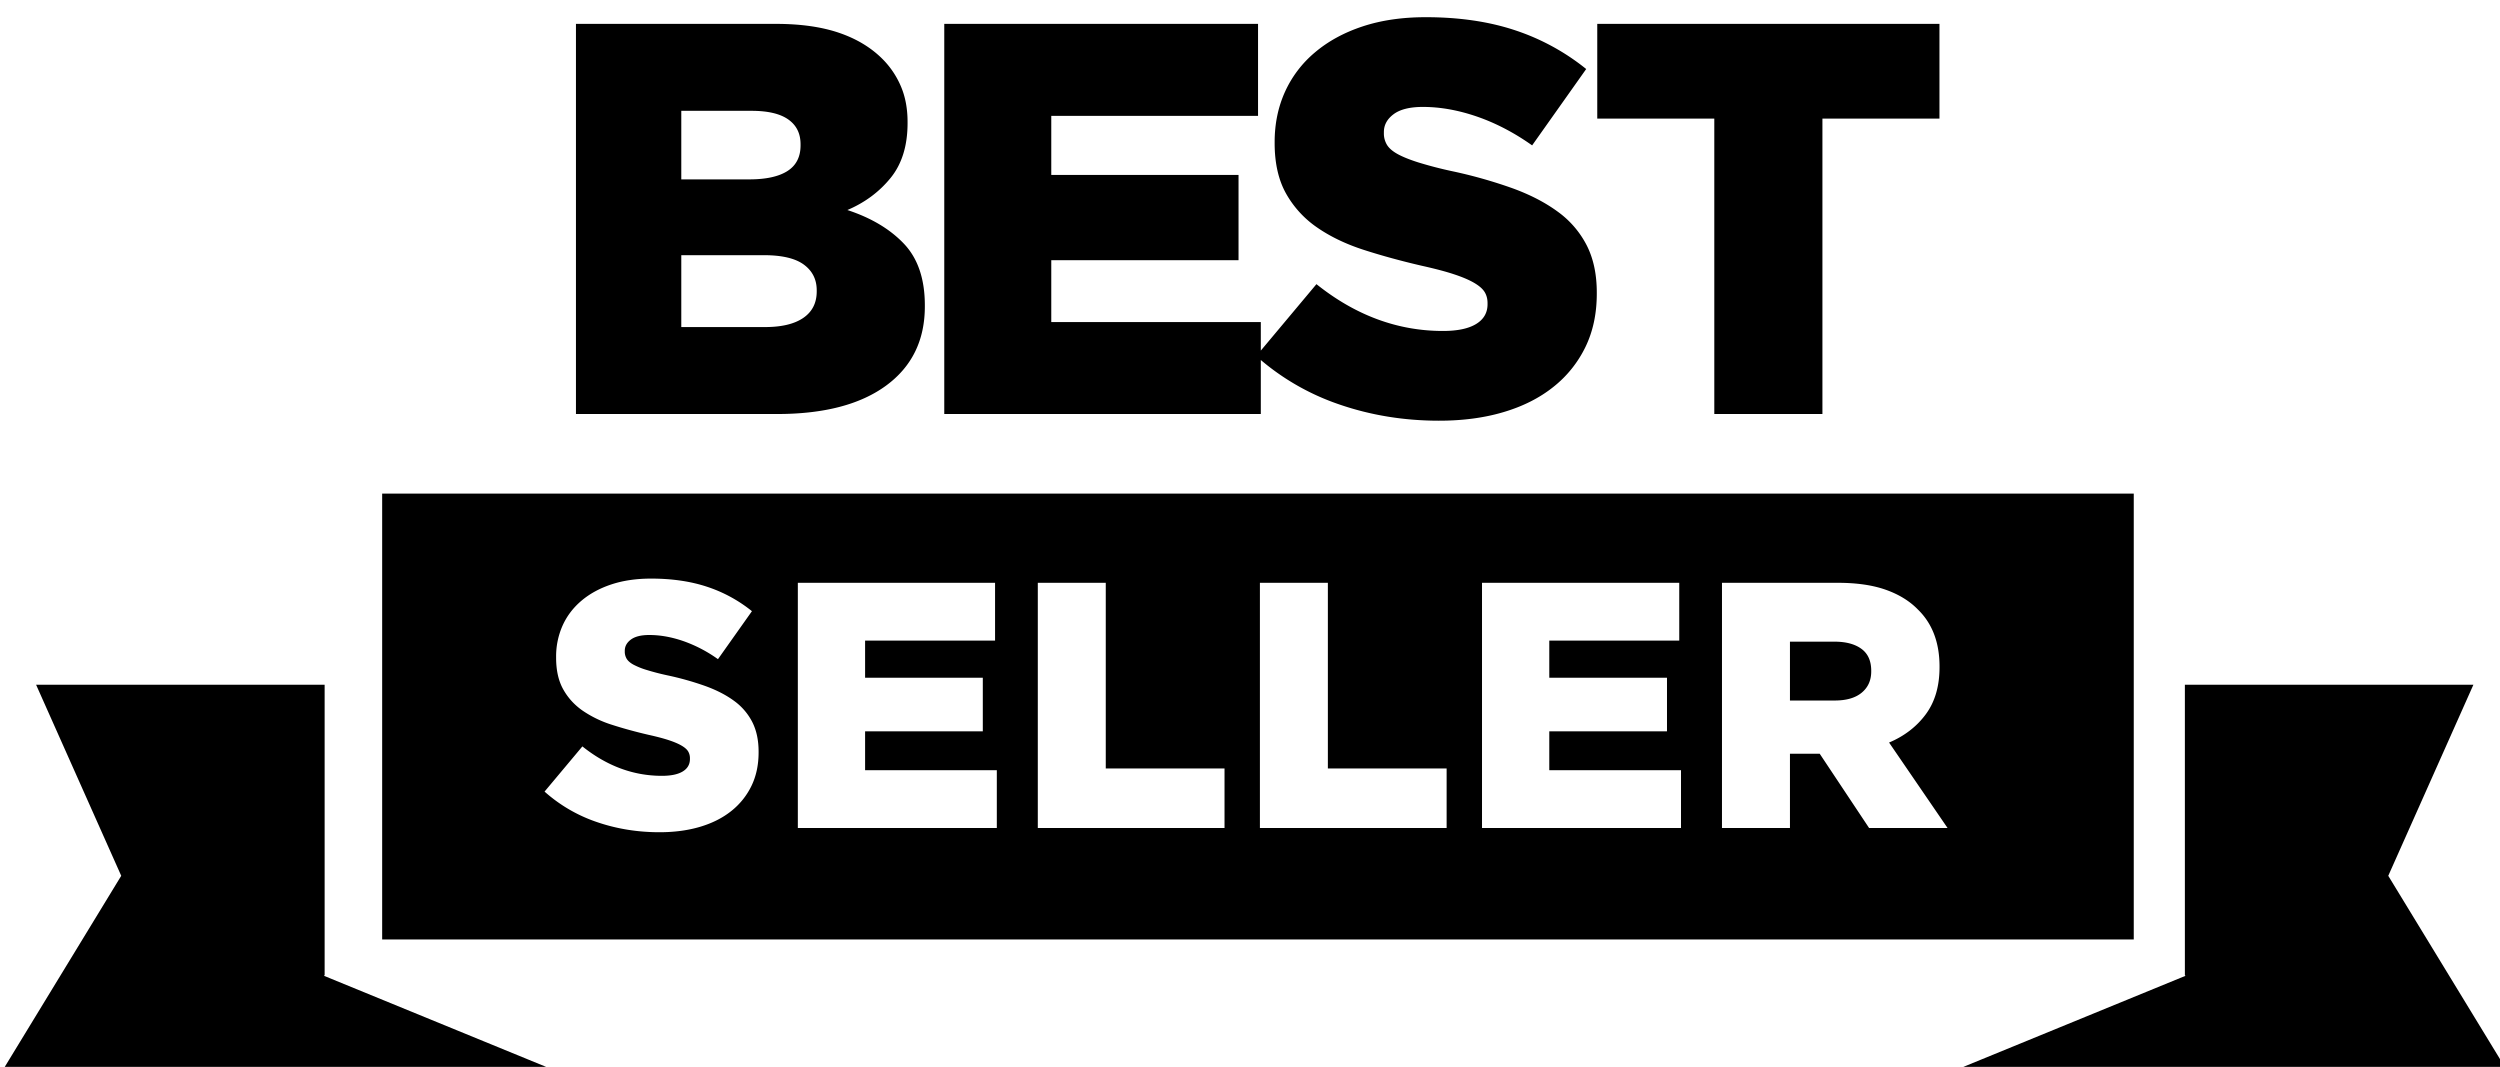
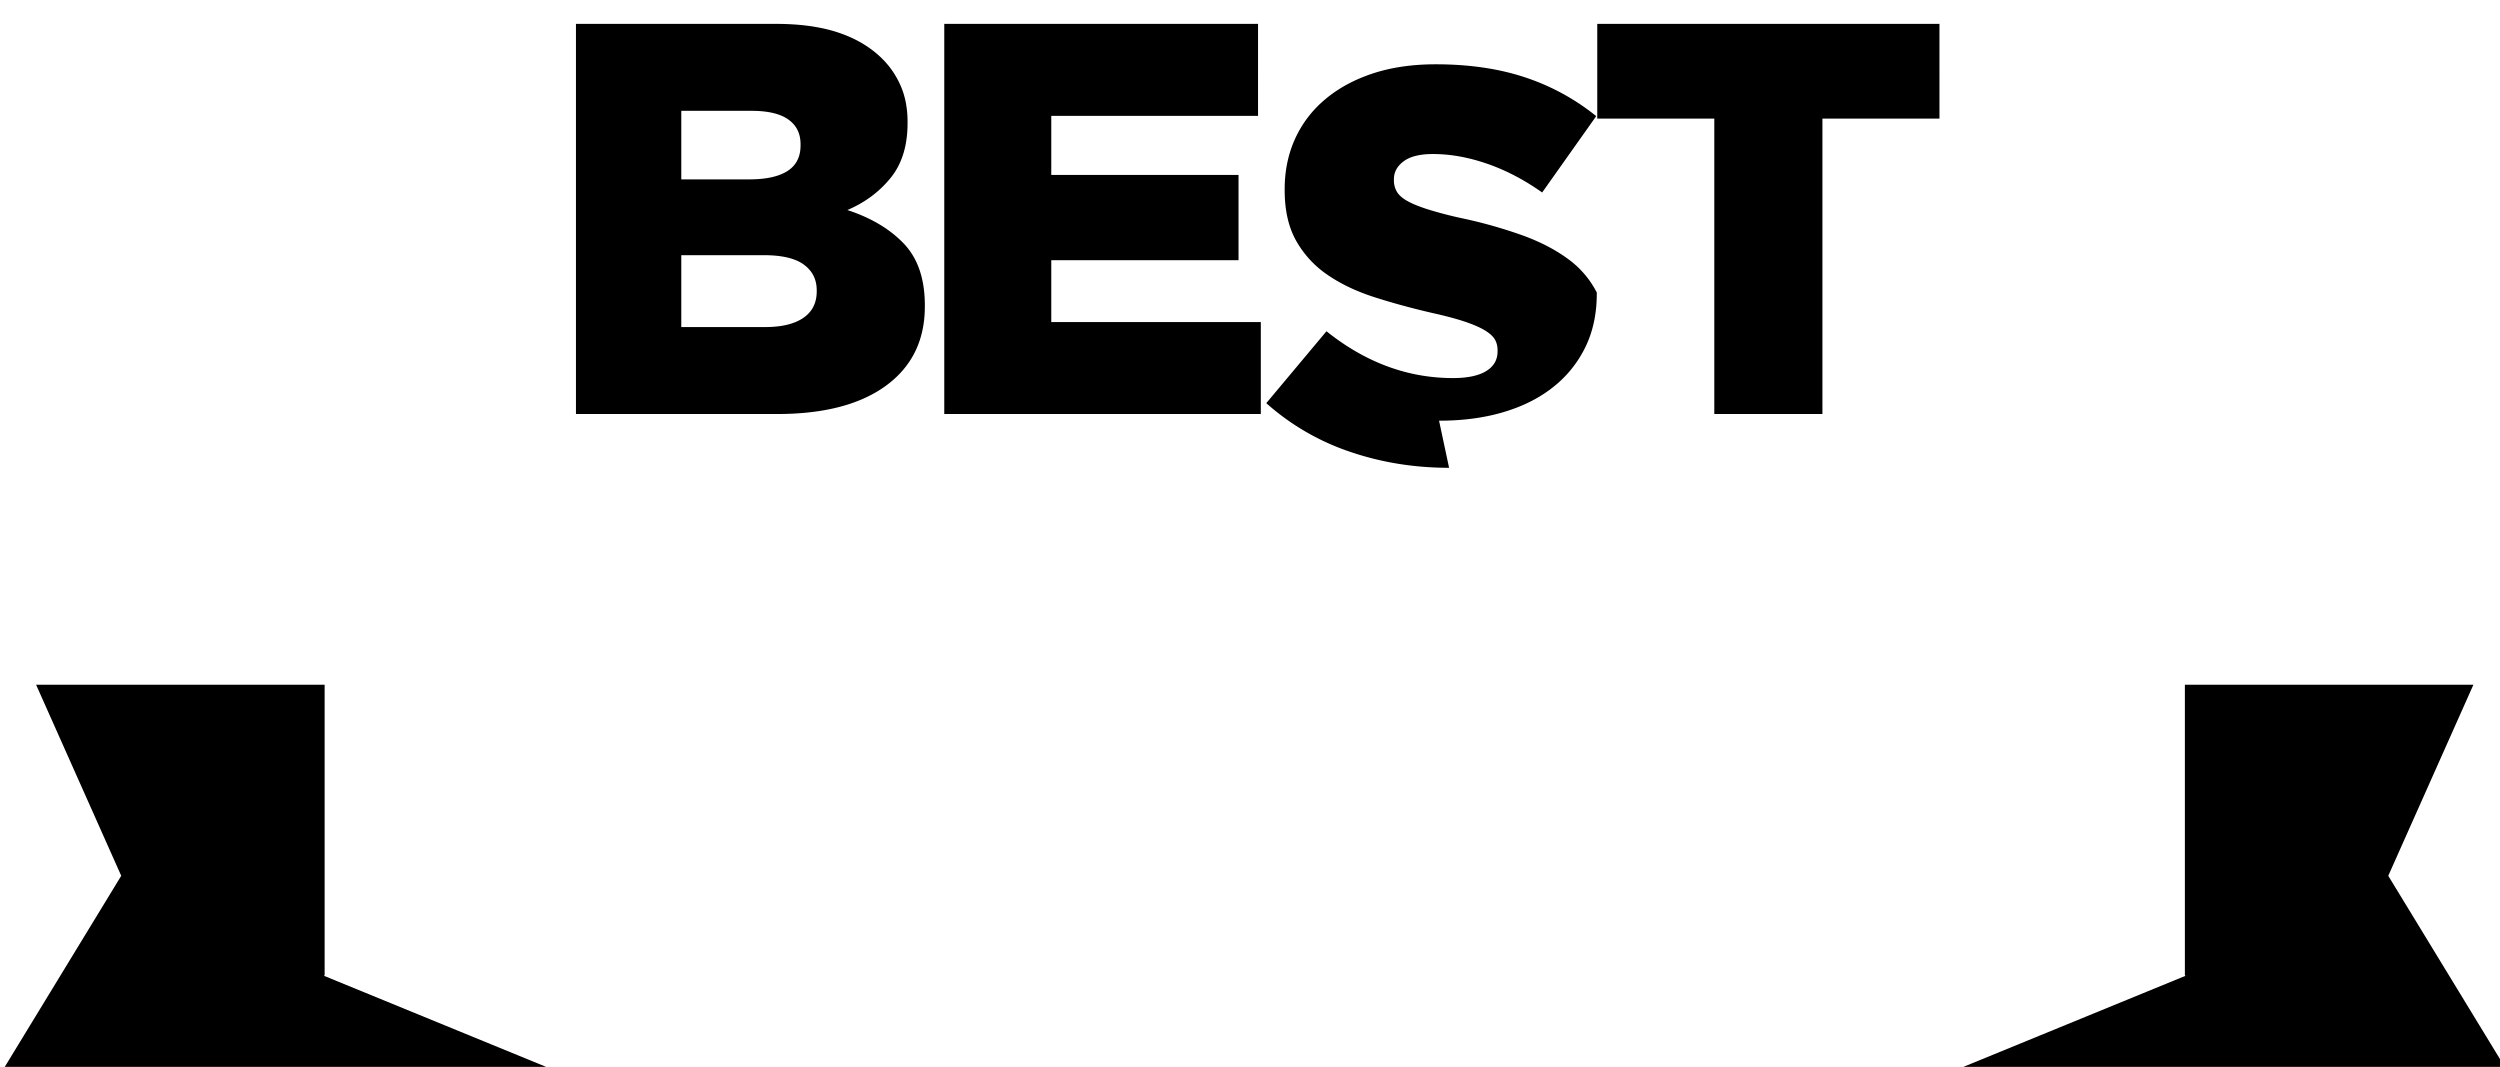
<svg xmlns="http://www.w3.org/2000/svg" viewBox="0 0 157 67" fill-rule="evenodd" clip-rule="evenodd" stroke-linejoin="round" stroke-miterlimit="2">
  <g fill="currentColor">
-     <path d="M48.805 26c2.94 0 5.22-.595 6.843-1.785 1.621-1.19 2.432-2.847 2.432-4.97v-.07c0-1.657-.438-2.946-1.313-3.868-.875-.921-2.059-1.627-3.552-2.117 1.097-.467 2-1.137 2.712-2.012.712-.876 1.068-2.025 1.068-3.448v-.07c0-.84-.14-1.587-.42-2.24a5.424 5.424 0 00-1.155-1.715c-.723-.723-1.633-1.272-2.73-1.645s-2.415-.56-3.955-.56H36.17V26h12.635zm-1.75-14.735h-4.27V6.96h4.41c1.027 0 1.797.18 2.31.543.513.361.77.88.77 1.557v.07c0 .723-.274 1.26-.822 1.61-.549.35-1.348.525-2.398.525zm.98 9.275h-5.25v-4.515h5.18c1.143 0 1.983.198 2.52.595.537.397.805.933.805 1.61v.07c0 .723-.28 1.277-.84 1.662-.56.386-1.365.578-2.415.578zM79.179 26v-5.775H66.02V16.34h11.76v-5.355H66.02v-3.71h12.985V1.5H59.3V26h19.88-.001zm11.194.42c1.494 0 2.847-.18 4.06-.543 1.214-.361 2.252-.886 3.115-1.575a7.198 7.198 0 002.013-2.502c.478-.98.717-2.1.717-3.36v-.07c0-1.143-.21-2.13-.63-2.958a5.945 5.945 0 00-1.82-2.117c-.793-.583-1.755-1.08-2.887-1.488a29.77 29.77 0 00-3.798-1.067 24.863 24.863 0 01-2.082-.543c-.548-.174-.98-.35-1.295-.524-.315-.175-.537-.368-.665-.578a1.376 1.376 0 01-.193-.735v-.07c0-.443.205-.817.613-1.12.408-.303 1.02-.455 1.837-.455 1.097 0 2.235.204 3.413.612 1.178.409 2.327 1.01 3.447 1.803l3.395-4.795a14.189 14.189 0 00-4.462-2.433c-1.645-.548-3.518-.822-5.618-.822-1.47 0-2.788.192-3.955.577-1.166.385-2.164.928-2.992 1.628a6.986 6.986 0 00-1.89 2.485c-.432.957-.648 2.007-.648 3.15v.07c0 1.26.24 2.316.718 3.168a6.353 6.353 0 001.96 2.135c.828.571 1.802 1.038 2.922 1.4 1.12.361 2.334.694 3.64.997.84.187 1.523.367 2.048.543.525.174.945.355 1.26.542.315.187.53.38.647.578.117.198.175.425.175.682v.07c0 .537-.239.95-.717 1.242-.478.292-1.173.438-2.083.438-2.846 0-5.495-.98-7.945-2.94l-3.78 4.515a15.176 15.176 0 005.233 3.045c1.972.677 4.054 1.015 6.247 1.015zm24.075-.42V7.45h7.35V1.5h-21.49v5.95h7.35V26h6.79z" fill-rule="nonzero" />
+     <path d="M48.805 26c2.94 0 5.22-.595 6.843-1.785 1.621-1.19 2.432-2.847 2.432-4.97v-.07c0-1.657-.438-2.946-1.313-3.868-.875-.921-2.059-1.627-3.552-2.117 1.097-.467 2-1.137 2.712-2.012.712-.876 1.068-2.025 1.068-3.448v-.07c0-.84-.14-1.587-.42-2.24a5.424 5.424 0 00-1.155-1.715c-.723-.723-1.633-1.272-2.73-1.645s-2.415-.56-3.955-.56H36.17V26h12.635zm-1.75-14.735h-4.27V6.96h4.41c1.027 0 1.797.18 2.31.543.513.361.77.88.77 1.557v.07c0 .723-.274 1.26-.822 1.61-.549.35-1.348.525-2.398.525zm.98 9.275h-5.25v-4.515h5.18c1.143 0 1.983.198 2.52.595.537.397.805.933.805 1.61v.07c0 .723-.28 1.277-.84 1.662-.56.386-1.365.578-2.415.578zM79.179 26v-5.775H66.02V16.34h11.76v-5.355H66.02v-3.71h12.985V1.5H59.3V26h19.88-.001zm11.194.42c1.494 0 2.847-.18 4.06-.543 1.214-.361 2.252-.886 3.115-1.575a7.198 7.198 0 002.013-2.502c.478-.98.717-2.1.717-3.36v-.07a5.945 5.945 0 00-1.82-2.117c-.793-.583-1.755-1.08-2.887-1.488a29.77 29.77 0 00-3.798-1.067 24.863 24.863 0 01-2.082-.543c-.548-.174-.98-.35-1.295-.524-.315-.175-.537-.368-.665-.578a1.376 1.376 0 01-.193-.735v-.07c0-.443.205-.817.613-1.12.408-.303 1.02-.455 1.837-.455 1.097 0 2.235.204 3.413.612 1.178.409 2.327 1.01 3.447 1.803l3.395-4.795a14.189 14.189 0 00-4.462-2.433c-1.645-.548-3.518-.822-5.618-.822-1.47 0-2.788.192-3.955.577-1.166.385-2.164.928-2.992 1.628a6.986 6.986 0 00-1.89 2.485c-.432.957-.648 2.007-.648 3.15v.07c0 1.26.24 2.316.718 3.168a6.353 6.353 0 001.96 2.135c.828.571 1.802 1.038 2.922 1.4 1.12.361 2.334.694 3.64.997.84.187 1.523.367 2.048.543.525.174.945.355 1.26.542.315.187.53.38.647.578.117.198.175.425.175.682v.07c0 .537-.239.95-.717 1.242-.478.292-1.173.438-2.083.438-2.846 0-5.495-.98-7.945-2.94l-3.78 4.515a15.176 15.176 0 005.233 3.045c1.972.677 4.054 1.015 6.247 1.015zm24.075-.42V7.45h7.35V1.5h-21.49v5.95h7.35V26h6.79z" fill-rule="nonzero" />
    <path d="M149.983 55l5.347-12h-18.12v18.242l.039.039L123.298 67h34l-7.315-12M20.387 61.242V43H2.266l5.347 12L.298 67h34l-13.954-5.72.043-.038" />
-     <path d="M134 31H24v28h110V31zM41.414 52.264c.939 0 1.79-.114 2.552-.341.763-.227 1.415-.557 1.958-.99.535-.423.967-.96 1.265-1.573.3-.616.451-1.32.451-2.112v-.044c0-.719-.132-1.338-.396-1.859a3.746 3.746 0 00-1.144-1.331c-.499-.367-1.104-.678-1.815-.935-.78-.276-1.577-.5-2.387-.671a15.157 15.157 0 01-1.309-.341 4.596 4.596 0 01-.814-.33c-.198-.11-.337-.231-.418-.363a.864.864 0 01-.121-.462v-.044c0-.279.128-.513.385-.704.257-.19.642-.286 1.155-.286.69 0 1.404.128 2.145.385a8.663 8.663 0 012.167 1.133l2.134-3.014a8.932 8.932 0 00-2.805-1.529c-1.034-.345-2.211-.517-3.531-.517-.924 0-1.753.121-2.486.363-.733.242-1.36.583-1.881 1.023-.52.44-.917.96-1.188 1.562a4.75 4.75 0 00-.407 1.98v.044c0 .792.15 1.456.451 1.991.3.535.711.983 1.232 1.342a6.96 6.96 0 001.837.88c.704.227 1.467.436 2.288.627.528.117.957.231 1.287.341.33.11.594.224.792.341.198.117.334.238.407.363.075.13.113.279.11.429v.044c0 .337-.15.598-.451.781-.3.183-.737.275-1.309.275-1.79 0-3.454-.616-4.994-1.848l-2.376 2.838a9.52 9.52 0 003.289 1.914c1.24.425 2.548.638 3.927.638zM62.6 52v-3.63h-8.272v-2.442h7.392v-3.366h-7.392V40.23h8.162V36.6H50.104V52H62.6zm14.3 0v-3.74h-7.458V36.6h-4.268V52H76.9zm13.948 0v-3.74H83.39V36.6h-4.268V52h11.726zm14.719 0v-3.63h-8.272v-2.442h7.392v-3.366h-7.392V40.23h8.162V36.6H93.07V52h12.497zm6.842 0v-4.664h1.87L117.38 52h4.928l-3.674-5.368c.968-.41 1.738-1.005 2.31-1.782.572-.777.858-1.76.858-2.948v-.044c0-1.51-.455-2.706-1.364-3.586-.514-.528-1.18-.939-2.002-1.232-.822-.293-1.826-.44-3.014-.44h-7.282V52h4.269zm2.816-8.008h-2.816v-3.696h2.794c.718 0 1.283.15 1.694.451.41.3.616.759.616 1.375v.044c0 .557-.198 1.001-.594 1.331-.396.33-.96.495-1.694.495z" />
  </g>
</svg>